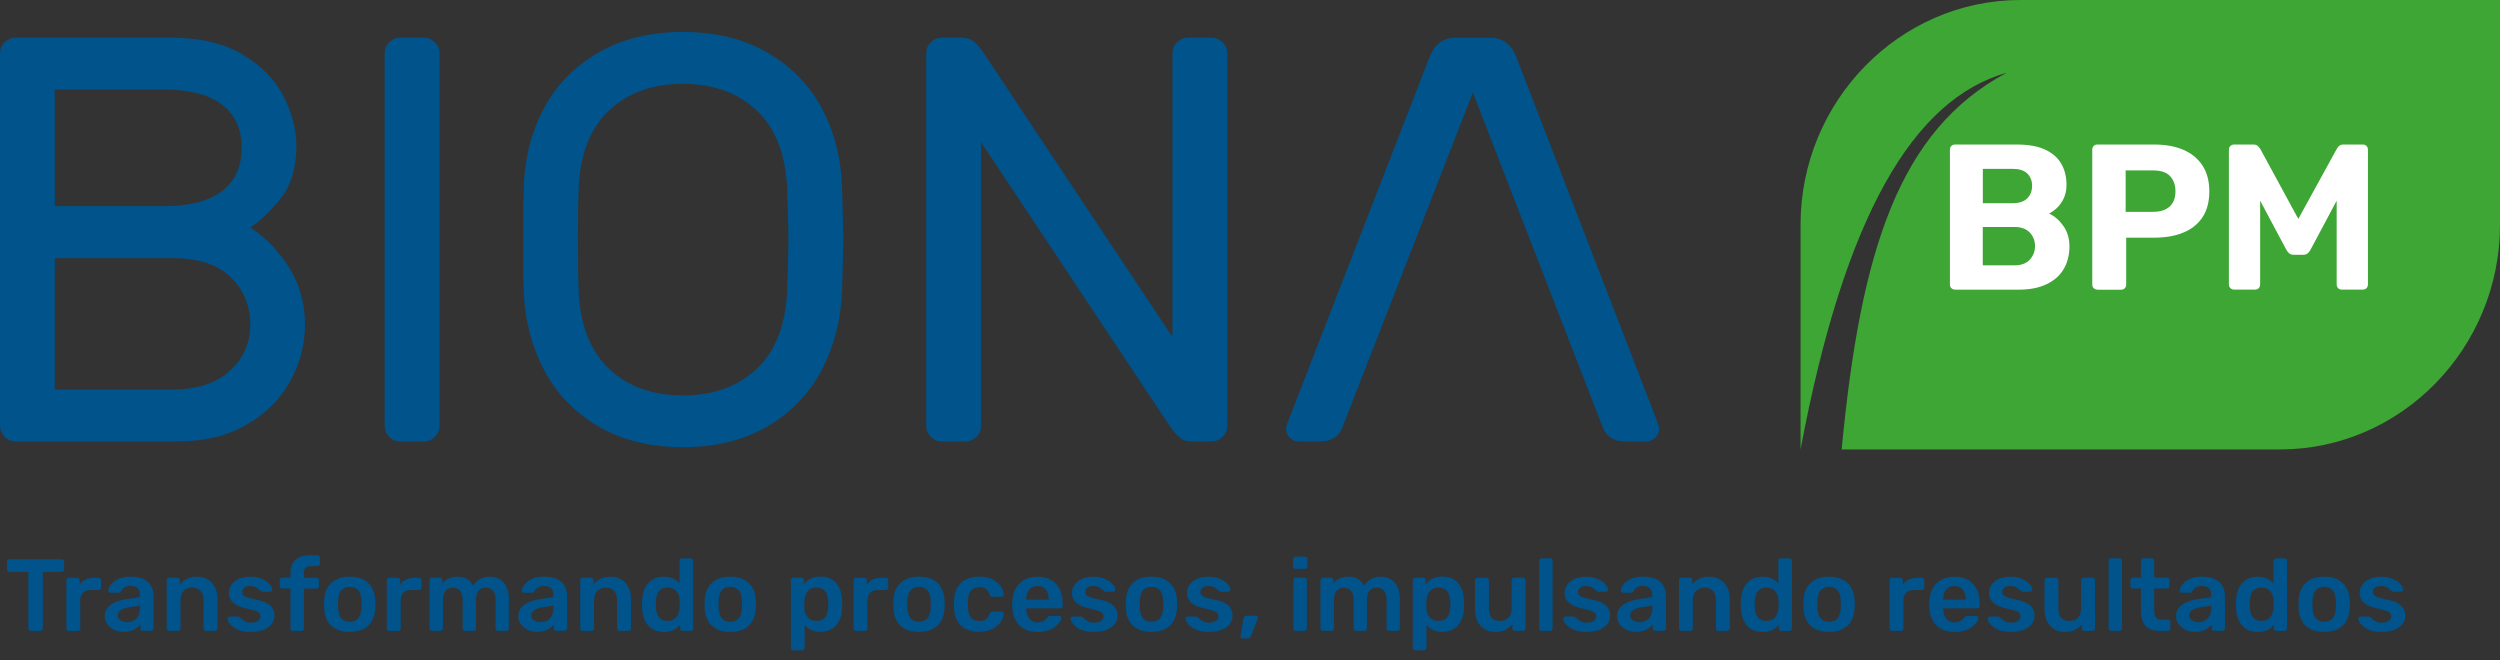
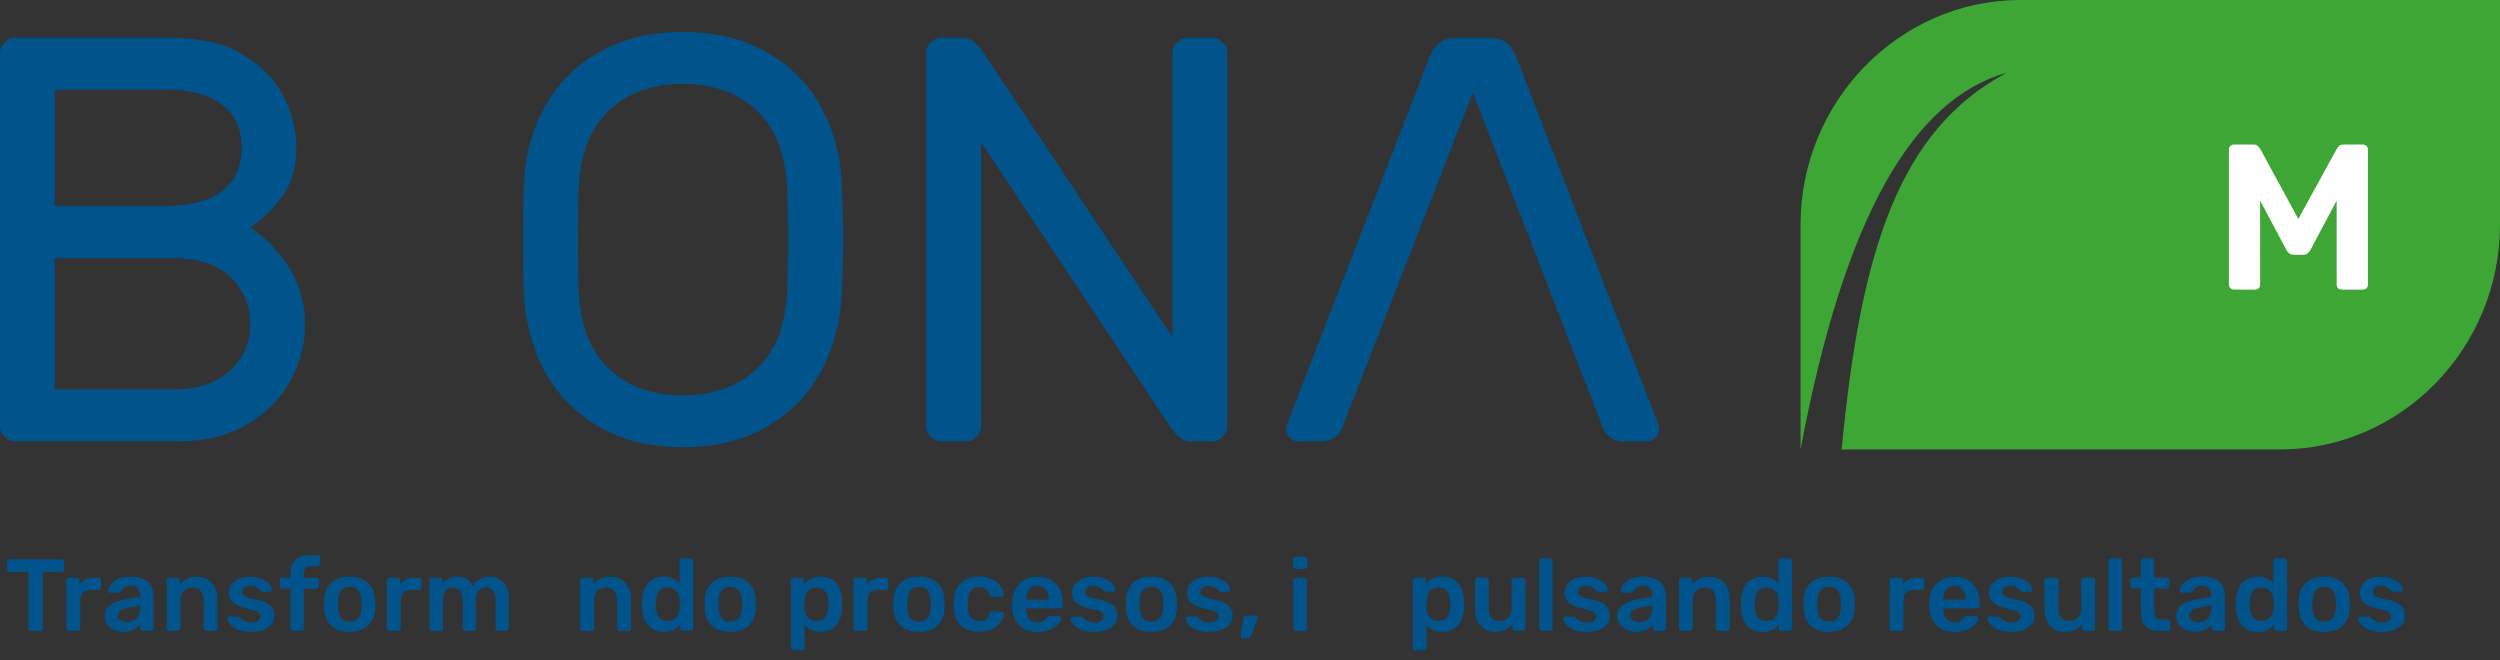
<svg xmlns="http://www.w3.org/2000/svg" width="250" height="66" viewBox="0 0 250 66" fill="none">
  <rect x="0" y="0" width="250" height="66" fill="#333333" stroke="none" />
  <path d="M3.08 63.089C3.012 63.089 2.95 63.062 2.91 63.014C2.862 62.967 2.835 62.912 2.835 62.844V57.189H0.94C0.872 57.189 0.811 57.161 0.763 57.12C0.715 57.073 0.695 57.011 0.695 56.943V56.187C0.695 56.112 0.715 56.051 0.763 56.003C0.811 55.955 0.872 55.928 0.94 55.928H6.16C6.235 55.928 6.296 55.955 6.344 56.003C6.391 56.051 6.419 56.112 6.419 56.187V56.943C6.419 57.011 6.391 57.073 6.344 57.12C6.296 57.168 6.235 57.189 6.16 57.189H4.279V62.844C4.279 62.912 4.252 62.974 4.211 63.014C4.17 63.055 4.102 63.089 4.027 63.089H3.08Z" fill="#00538B" />
  <path d="M6.882 63.089C6.814 63.089 6.753 63.062 6.705 63.014C6.657 62.967 6.637 62.912 6.637 62.844V58.027C6.637 57.952 6.664 57.89 6.705 57.843C6.753 57.795 6.814 57.775 6.882 57.775H7.713C7.781 57.775 7.843 57.802 7.89 57.843C7.945 57.89 7.965 57.952 7.965 58.027V58.449C8.122 58.231 8.327 58.061 8.572 57.945C8.824 57.829 9.11 57.775 9.437 57.775H9.86C9.935 57.775 9.996 57.802 10.037 57.843C10.085 57.89 10.105 57.952 10.105 58.02V58.756C10.105 58.824 10.085 58.878 10.037 58.926C9.989 58.974 9.935 59.001 9.86 59.001H9.062C8.735 59.001 8.483 59.09 8.299 59.274C8.122 59.458 8.027 59.71 8.027 60.037V62.851C8.027 62.919 7.999 62.98 7.952 63.021C7.904 63.069 7.843 63.096 7.768 63.096H6.875L6.882 63.089Z" fill="#00538B" />
  <path d="M12.367 63.192C12.013 63.192 11.693 63.123 11.406 62.98C11.12 62.837 10.895 62.653 10.725 62.415C10.555 62.176 10.473 61.917 10.473 61.624C10.473 61.148 10.671 60.766 11.059 60.486C11.447 60.2 11.958 60.016 12.585 59.921L13.989 59.717V59.498C13.989 59.212 13.914 58.987 13.771 58.831C13.628 58.674 13.382 58.592 13.035 58.592C12.79 58.592 12.592 58.64 12.435 58.742C12.285 58.844 12.169 58.974 12.095 59.137C12.04 59.226 11.965 59.274 11.863 59.274H11.052C10.977 59.274 10.923 59.253 10.882 59.212C10.848 59.171 10.827 59.117 10.827 59.049C10.827 58.94 10.882 58.803 10.963 58.647C11.045 58.49 11.181 58.34 11.352 58.19C11.522 58.04 11.754 57.918 12.033 57.816C12.313 57.713 12.653 57.666 13.049 57.666C13.478 57.666 13.839 57.72 14.139 57.822C14.438 57.925 14.67 58.068 14.847 58.245C15.024 58.422 15.154 58.633 15.236 58.872C15.318 59.11 15.358 59.362 15.358 59.628V62.837C15.358 62.905 15.331 62.967 15.29 63.008C15.249 63.048 15.181 63.083 15.113 63.083H14.282C14.207 63.083 14.146 63.055 14.105 63.008C14.057 62.96 14.037 62.905 14.037 62.837V62.435C13.948 62.558 13.825 62.681 13.675 62.796C13.525 62.912 13.341 63.008 13.13 63.076C12.912 63.151 12.66 63.185 12.367 63.185V63.192ZM12.715 62.217C12.953 62.217 13.171 62.163 13.362 62.06C13.56 61.958 13.71 61.802 13.825 61.584C13.941 61.372 13.996 61.1 13.996 60.773V60.555L12.974 60.718C12.572 60.779 12.272 60.882 12.074 61.018C11.877 61.154 11.774 61.325 11.774 61.522C11.774 61.672 11.822 61.802 11.911 61.904C12.006 62.013 12.122 62.088 12.265 62.142C12.408 62.197 12.558 62.217 12.715 62.217Z" fill="#00538B" />
  <path d="M16.912 63.089C16.844 63.089 16.782 63.062 16.735 63.014C16.687 62.967 16.667 62.912 16.667 62.844V58.013C16.667 57.945 16.694 57.884 16.735 57.836C16.782 57.788 16.844 57.768 16.912 57.768H17.75C17.818 57.768 17.873 57.795 17.92 57.836C17.968 57.884 17.995 57.945 17.995 58.013V58.435C18.172 58.218 18.397 58.033 18.677 57.89C18.956 57.747 19.297 57.672 19.706 57.672C20.114 57.672 20.482 57.768 20.789 57.952C21.096 58.143 21.334 58.401 21.498 58.742C21.668 59.083 21.75 59.492 21.75 59.969V62.844C21.75 62.912 21.723 62.974 21.675 63.014C21.627 63.062 21.566 63.089 21.505 63.089H20.605C20.537 63.089 20.482 63.062 20.435 63.014C20.387 62.967 20.36 62.912 20.36 62.844V60.03C20.36 59.635 20.264 59.321 20.067 59.096C19.869 58.872 19.59 58.756 19.222 58.756C18.854 58.756 18.581 58.872 18.37 59.096C18.159 59.321 18.05 59.635 18.05 60.03V62.844C18.05 62.912 18.023 62.974 17.975 63.014C17.927 63.062 17.866 63.089 17.805 63.089H16.905H16.912Z" fill="#00538B" />
  <path d="M25.061 63.192C24.652 63.192 24.305 63.144 24.012 63.048C23.719 62.953 23.487 62.837 23.303 62.687C23.119 62.544 22.983 62.401 22.895 62.258C22.806 62.115 22.758 61.992 22.751 61.897C22.751 61.822 22.765 61.761 22.82 61.72C22.874 61.679 22.929 61.652 22.99 61.652H23.801C23.801 61.652 23.855 61.652 23.876 61.665C23.896 61.679 23.923 61.693 23.957 61.727C24.046 61.802 24.142 61.883 24.237 61.965C24.332 62.047 24.455 62.115 24.591 62.176C24.727 62.238 24.898 62.265 25.102 62.265C25.368 62.265 25.593 62.21 25.77 62.108C25.947 62.006 26.043 61.849 26.043 61.652C26.043 61.509 26.002 61.393 25.927 61.304C25.845 61.216 25.702 61.134 25.491 61.066C25.279 60.998 24.98 60.916 24.591 60.834C24.21 60.745 23.889 60.636 23.637 60.493C23.385 60.35 23.194 60.187 23.072 59.982C22.949 59.778 22.888 59.539 22.888 59.267C22.888 58.994 22.97 58.749 23.126 58.504C23.283 58.258 23.528 58.061 23.842 57.904C24.162 57.747 24.55 57.672 25.02 57.672C25.388 57.672 25.709 57.72 25.981 57.809C26.254 57.904 26.479 58.013 26.663 58.149C26.847 58.286 26.983 58.422 27.078 58.565C27.174 58.708 27.221 58.824 27.235 58.926C27.235 59.001 27.221 59.062 27.174 59.103C27.126 59.151 27.071 59.171 27.01 59.171H26.254C26.254 59.171 26.192 59.171 26.165 59.151C26.138 59.137 26.111 59.124 26.083 59.096C26.008 59.028 25.927 58.953 25.838 58.878C25.75 58.803 25.64 58.735 25.518 58.681C25.388 58.626 25.225 58.599 25.02 58.599C24.762 58.599 24.564 58.654 24.428 58.769C24.291 58.885 24.223 59.022 24.223 59.192C24.223 59.308 24.257 59.41 24.319 59.492C24.38 59.58 24.516 59.655 24.714 59.73C24.911 59.805 25.211 59.88 25.613 59.962C26.07 60.044 26.431 60.166 26.703 60.323C26.976 60.48 27.167 60.67 27.276 60.875C27.392 61.079 27.446 61.311 27.446 61.563C27.446 61.87 27.358 62.149 27.174 62.394C26.99 62.64 26.724 62.831 26.376 62.974C26.029 63.117 25.593 63.185 25.075 63.185L25.061 63.192Z" fill="#00538B" />
  <path d="M29.293 63.089C29.225 63.089 29.163 63.062 29.116 63.014C29.068 62.967 29.047 62.912 29.047 62.844V58.851H28.216C28.148 58.851 28.093 58.831 28.046 58.783C27.998 58.735 27.971 58.674 27.971 58.599V58.013C27.971 57.945 27.998 57.884 28.046 57.836C28.093 57.788 28.155 57.768 28.216 57.768H29.047V57.345C29.047 56.937 29.122 56.596 29.272 56.33C29.422 56.064 29.647 55.86 29.94 55.724C30.233 55.587 30.608 55.519 31.058 55.519H31.753C31.828 55.519 31.889 55.547 31.93 55.594C31.977 55.642 31.998 55.703 31.998 55.764V56.35C31.998 56.425 31.977 56.487 31.93 56.535C31.882 56.582 31.828 56.609 31.753 56.609H31.098C30.826 56.609 30.635 56.678 30.533 56.814C30.431 56.95 30.383 57.148 30.383 57.407V57.775H31.65C31.725 57.775 31.787 57.802 31.828 57.843C31.875 57.89 31.896 57.952 31.896 58.02V58.606C31.896 58.681 31.875 58.742 31.828 58.79C31.787 58.838 31.725 58.858 31.65 58.858H30.383V62.851C30.383 62.919 30.356 62.98 30.308 63.021C30.26 63.069 30.199 63.096 30.138 63.096H29.299L29.293 63.089Z" fill="#00538B" />
  <path d="M34.975 63.192C34.43 63.192 33.974 63.096 33.599 62.905C33.224 62.715 32.945 62.442 32.747 62.095C32.55 61.747 32.441 61.338 32.413 60.875C32.413 60.752 32.407 60.602 32.407 60.425C32.407 60.248 32.407 60.098 32.413 59.975C32.441 59.505 32.557 59.096 32.754 58.756C32.959 58.415 33.245 58.143 33.613 57.952C33.981 57.761 34.437 57.666 34.969 57.666C35.5 57.666 35.95 57.761 36.325 57.952C36.693 58.143 36.986 58.408 37.183 58.756C37.381 59.103 37.497 59.505 37.524 59.975C37.524 60.098 37.538 60.248 37.538 60.425C37.538 60.602 37.538 60.752 37.524 60.875C37.497 61.338 37.388 61.747 37.19 62.095C36.992 62.442 36.713 62.715 36.338 62.905C35.964 63.096 35.507 63.192 34.962 63.192H34.975ZM34.975 62.176C35.337 62.176 35.616 62.06 35.814 61.836C36.011 61.611 36.12 61.27 36.141 60.827C36.141 60.725 36.147 60.589 36.147 60.425C36.147 60.262 36.148 60.125 36.141 60.03C36.12 59.587 36.011 59.253 35.814 59.022C35.616 58.797 35.337 58.681 34.975 58.681C34.614 58.681 34.335 58.797 34.137 59.022C33.94 59.253 33.831 59.587 33.81 60.03C33.81 60.132 33.803 60.262 33.803 60.425C33.803 60.589 33.803 60.725 33.81 60.827C33.831 61.27 33.94 61.604 34.137 61.836C34.335 62.067 34.614 62.176 34.975 62.176Z" fill="#00538B" />
  <path d="M38.928 63.089C38.859 63.089 38.798 63.062 38.75 63.014C38.703 62.967 38.682 62.912 38.682 62.844V58.027C38.682 57.952 38.709 57.89 38.75 57.843C38.798 57.795 38.859 57.775 38.928 57.775H39.759C39.827 57.775 39.888 57.802 39.936 57.843C39.99 57.89 40.011 57.952 40.011 58.027V58.449C40.168 58.231 40.372 58.061 40.617 57.945C40.869 57.829 41.156 57.775 41.483 57.775H41.905C41.98 57.775 42.041 57.802 42.082 57.843C42.13 57.89 42.15 57.952 42.15 58.02V58.756C42.15 58.824 42.13 58.878 42.082 58.926C42.035 58.974 41.98 59.001 41.905 59.001H41.108C40.781 59.001 40.529 59.09 40.345 59.274C40.168 59.458 40.072 59.71 40.072 60.037V62.851C40.072 62.919 40.045 62.98 39.997 63.021C39.95 63.069 39.888 63.096 39.813 63.096H38.921L38.928 63.089Z" fill="#00538B" />
  <path d="M43.193 63.089C43.125 63.089 43.063 63.062 43.016 63.014C42.968 62.967 42.948 62.912 42.948 62.844V58.013C42.948 57.945 42.975 57.884 43.016 57.836C43.063 57.788 43.125 57.768 43.193 57.768H43.99C44.058 57.768 44.12 57.795 44.167 57.836C44.215 57.884 44.236 57.945 44.236 58.013V58.361C44.379 58.17 44.569 58.006 44.815 57.877C45.06 57.747 45.346 57.672 45.68 57.666C46.457 57.652 47.002 57.959 47.309 58.579C47.465 58.306 47.69 58.088 47.99 57.918C48.29 57.747 48.617 57.666 48.978 57.666C49.339 57.666 49.653 57.747 49.946 57.911C50.239 58.074 50.463 58.32 50.634 58.654C50.804 58.987 50.886 59.403 50.886 59.907V62.844C50.886 62.912 50.858 62.974 50.811 63.014C50.763 63.062 50.702 63.089 50.641 63.089H49.802C49.734 63.089 49.673 63.062 49.632 63.014C49.584 62.967 49.557 62.912 49.557 62.844V59.989C49.557 59.682 49.509 59.437 49.421 59.26C49.332 59.076 49.216 58.953 49.06 58.878C48.91 58.803 48.746 58.763 48.556 58.763C48.406 58.763 48.256 58.797 48.106 58.878C47.956 58.953 47.833 59.083 47.738 59.26C47.642 59.437 47.595 59.682 47.595 59.989V62.844C47.595 62.912 47.568 62.974 47.527 63.014C47.486 63.055 47.417 63.089 47.349 63.089H46.511C46.443 63.089 46.382 63.062 46.334 63.014C46.286 62.967 46.266 62.912 46.266 62.844V59.989C46.266 59.682 46.218 59.437 46.123 59.26C46.028 59.076 45.905 58.953 45.755 58.878C45.605 58.803 45.441 58.763 45.271 58.763C45.114 58.763 44.958 58.803 44.808 58.878C44.658 58.96 44.535 59.083 44.44 59.26C44.344 59.437 44.297 59.682 44.297 59.989V62.844C44.297 62.912 44.27 62.974 44.229 63.014C44.188 63.055 44.12 63.089 44.051 63.089H43.193Z" fill="#00538B" />
-   <path d="M53.72 63.192C53.366 63.192 53.046 63.123 52.76 62.98C52.473 62.837 52.249 62.653 52.078 62.415C51.908 62.176 51.826 61.917 51.826 61.624C51.826 61.148 52.024 60.766 52.412 60.486C52.8 60.2 53.312 60.016 53.938 59.921L55.342 59.717V59.498C55.342 59.212 55.267 58.987 55.124 58.831C54.981 58.674 54.736 58.592 54.388 58.592C54.143 58.592 53.945 58.64 53.788 58.742C53.639 58.844 53.523 58.974 53.448 59.137C53.393 59.226 53.318 59.274 53.216 59.274H52.405C52.33 59.274 52.276 59.253 52.235 59.212C52.201 59.171 52.18 59.117 52.18 59.049C52.18 58.94 52.235 58.803 52.317 58.647C52.398 58.49 52.535 58.34 52.705 58.19C52.875 58.04 53.107 57.918 53.386 57.816C53.666 57.713 54.007 57.666 54.402 57.666C54.831 57.666 55.192 57.72 55.492 57.822C55.792 57.925 56.023 58.068 56.201 58.245C56.378 58.422 56.507 58.633 56.589 58.872C56.671 59.11 56.712 59.362 56.712 59.628V62.837C56.712 62.905 56.684 62.967 56.644 63.008C56.603 63.048 56.535 63.083 56.466 63.083H55.635C55.56 63.083 55.499 63.055 55.458 63.008C55.41 62.96 55.39 62.905 55.39 62.837V62.435C55.301 62.558 55.178 62.681 55.029 62.796C54.879 62.912 54.695 63.008 54.483 63.076C54.266 63.151 54.013 63.185 53.72 63.185V63.192ZM54.068 62.217C54.306 62.217 54.524 62.163 54.715 62.06C54.913 61.958 55.063 61.802 55.178 61.584C55.294 61.372 55.349 61.1 55.349 60.773V60.555L54.327 60.718C53.925 60.779 53.625 60.882 53.427 61.018C53.23 61.154 53.128 61.325 53.128 61.522C53.128 61.672 53.175 61.802 53.264 61.904C53.359 62.013 53.475 62.088 53.618 62.142C53.761 62.197 53.911 62.217 54.068 62.217Z" fill="#00538B" />
  <path d="M58.265 63.089C58.197 63.089 58.136 63.062 58.088 63.014C58.04 62.967 58.02 62.912 58.02 62.844V58.013C58.02 57.945 58.047 57.884 58.088 57.836C58.136 57.788 58.197 57.768 58.265 57.768H59.103C59.171 57.768 59.226 57.795 59.274 57.836C59.321 57.884 59.349 57.945 59.349 58.013V58.435C59.526 58.218 59.751 58.033 60.03 57.89C60.309 57.747 60.65 57.672 61.059 57.672C61.468 57.672 61.836 57.768 62.142 57.952C62.449 58.143 62.687 58.401 62.851 58.742C63.021 59.083 63.103 59.492 63.103 59.969V62.844C63.103 62.912 63.076 62.974 63.028 63.014C62.98 63.062 62.919 63.089 62.858 63.089H61.958C61.89 63.089 61.836 63.062 61.788 63.014C61.74 62.967 61.713 62.912 61.713 62.844V60.03C61.713 59.635 61.618 59.321 61.42 59.096C61.222 58.872 60.943 58.756 60.575 58.756C60.207 58.756 59.935 58.872 59.723 59.096C59.512 59.321 59.403 59.635 59.403 60.03V62.844C59.403 62.912 59.376 62.974 59.328 63.014C59.281 63.062 59.219 63.089 59.158 63.089H58.258H58.265Z" fill="#00538B" />
  <path d="M66.38 63.192C66.026 63.192 65.713 63.13 65.447 63.014C65.174 62.892 64.956 62.728 64.779 62.51C64.602 62.292 64.466 62.033 64.37 61.74C64.275 61.441 64.221 61.12 64.207 60.766C64.207 60.643 64.2 60.534 64.2 60.432C64.2 60.33 64.2 60.221 64.207 60.098C64.221 59.757 64.275 59.437 64.364 59.144C64.452 58.851 64.588 58.592 64.772 58.374C64.95 58.149 65.174 57.979 65.447 57.856C65.719 57.734 66.026 57.672 66.38 57.672C66.735 57.672 67.062 57.734 67.314 57.863C67.573 57.993 67.784 58.149 67.954 58.347V56.078C67.954 56.01 67.975 55.955 68.023 55.908C68.07 55.86 68.125 55.833 68.2 55.833H69.072C69.14 55.833 69.201 55.86 69.249 55.908C69.297 55.955 69.317 56.017 69.317 56.078V62.851C69.317 62.919 69.29 62.98 69.249 63.021C69.208 63.062 69.14 63.096 69.072 63.096H68.261C68.186 63.096 68.125 63.069 68.084 63.021C68.043 62.974 68.016 62.919 68.016 62.851V62.469C67.846 62.681 67.627 62.858 67.368 62.994C67.11 63.13 66.776 63.198 66.38 63.198V63.192ZM66.755 62.095C67.041 62.095 67.273 62.026 67.443 61.897C67.614 61.767 67.743 61.604 67.825 61.4C67.907 61.195 67.954 60.991 67.961 60.779C67.961 60.657 67.975 60.527 67.975 60.384C67.975 60.241 67.975 60.112 67.961 59.989C67.961 59.785 67.907 59.587 67.818 59.403C67.73 59.219 67.6 59.062 67.43 58.94C67.26 58.817 67.035 58.756 66.762 58.756C66.49 58.756 66.251 58.817 66.081 58.947C65.91 59.076 65.794 59.24 65.719 59.444C65.645 59.648 65.597 59.873 65.583 60.119C65.583 60.323 65.583 60.527 65.583 60.732C65.597 60.977 65.638 61.202 65.719 61.406C65.794 61.611 65.917 61.774 66.081 61.904C66.251 62.033 66.476 62.095 66.762 62.095H66.755Z" fill="#00538B" />
  <path d="M73.031 63.192C72.486 63.192 72.029 63.096 71.654 62.905C71.28 62.715 71 62.442 70.803 62.095C70.605 61.747 70.496 61.338 70.469 60.875C70.469 60.752 70.462 60.602 70.462 60.425C70.462 60.248 70.462 60.098 70.469 59.975C70.496 59.505 70.612 59.096 70.809 58.756C71.014 58.415 71.3 58.143 71.668 57.952C72.036 57.761 72.493 57.666 73.024 57.666C73.555 57.666 74.005 57.761 74.38 57.952C74.748 58.143 75.041 58.408 75.239 58.756C75.436 59.103 75.552 59.505 75.579 59.975C75.579 60.098 75.593 60.248 75.593 60.425C75.593 60.602 75.593 60.752 75.579 60.875C75.552 61.338 75.443 61.747 75.245 62.095C75.048 62.442 74.768 62.715 74.394 62.905C74.019 63.096 73.562 63.192 73.017 63.192H73.031ZM73.031 62.176C73.392 62.176 73.671 62.06 73.869 61.836C74.067 61.611 74.175 61.27 74.196 60.827C74.196 60.725 74.203 60.589 74.203 60.425C74.203 60.262 74.203 60.125 74.196 60.03C74.175 59.587 74.067 59.253 73.869 59.022C73.671 58.797 73.392 58.681 73.031 58.681C72.67 58.681 72.39 58.797 72.193 59.022C71.995 59.253 71.886 59.587 71.866 60.03C71.866 60.132 71.859 60.262 71.859 60.425C71.859 60.589 71.859 60.725 71.866 60.827C71.886 61.27 71.995 61.604 72.193 61.836C72.39 62.067 72.67 62.176 73.031 62.176Z" fill="#00538B" />
  <path d="M79.334 65.031C79.266 65.031 79.204 65.004 79.163 64.963C79.122 64.922 79.088 64.854 79.088 64.786V58.013C79.088 57.945 79.116 57.884 79.163 57.836C79.211 57.788 79.272 57.768 79.334 57.768H80.144C80.219 57.768 80.281 57.795 80.322 57.836C80.369 57.884 80.39 57.945 80.39 58.013V58.422C80.553 58.204 80.771 58.02 81.037 57.877C81.303 57.734 81.637 57.659 82.032 57.659C82.393 57.659 82.707 57.713 82.972 57.829C83.238 57.945 83.456 58.108 83.64 58.327C83.817 58.545 83.953 58.797 84.049 59.09C84.144 59.383 84.199 59.71 84.212 60.064C84.212 60.18 84.219 60.303 84.219 60.425C84.219 60.548 84.219 60.67 84.212 60.793C84.212 61.134 84.158 61.447 84.056 61.74C83.96 62.033 83.824 62.285 83.64 62.497C83.456 62.715 83.238 62.878 82.972 63.001C82.707 63.123 82.393 63.185 82.032 63.185C81.671 63.185 81.35 63.117 81.092 62.987C80.833 62.851 80.621 62.681 80.458 62.462V64.786C80.458 64.854 80.437 64.915 80.39 64.963C80.342 65.011 80.287 65.031 80.213 65.031H79.334ZM81.644 62.095C81.936 62.095 82.168 62.033 82.332 61.904C82.495 61.781 82.618 61.611 82.693 61.406C82.768 61.202 82.816 60.977 82.829 60.732C82.829 60.527 82.829 60.323 82.829 60.119C82.816 59.873 82.775 59.648 82.693 59.444C82.618 59.24 82.495 59.076 82.332 58.947C82.168 58.824 81.936 58.756 81.644 58.756C81.35 58.756 81.139 58.824 80.962 58.953C80.785 59.083 80.662 59.246 80.581 59.451C80.499 59.648 80.458 59.86 80.444 60.071C80.444 60.194 80.437 60.323 80.437 60.459C80.437 60.596 80.437 60.732 80.444 60.861C80.444 61.066 80.499 61.263 80.587 61.447C80.676 61.638 80.805 61.788 80.976 61.911C81.146 62.033 81.371 62.095 81.644 62.095Z" fill="#00538B" />
-   <path d="M85.602 63.089C85.534 63.089 85.473 63.062 85.425 63.014C85.377 62.967 85.357 62.912 85.357 62.844V58.027C85.357 57.952 85.384 57.89 85.425 57.843C85.473 57.795 85.534 57.775 85.602 57.775H86.434C86.502 57.775 86.563 57.802 86.611 57.843C86.665 57.89 86.686 57.952 86.686 58.027V58.449C86.843 58.231 87.047 58.061 87.292 57.945C87.544 57.829 87.831 57.775 88.157 57.775H88.58C88.655 57.775 88.716 57.802 88.757 57.843C88.805 57.89 88.825 57.952 88.825 58.02V58.756C88.825 58.824 88.805 58.878 88.757 58.926C88.709 58.974 88.655 59.001 88.58 59.001H87.783C87.456 59.001 87.204 59.09 87.02 59.274C86.843 59.458 86.747 59.71 86.747 60.037V62.851C86.747 62.919 86.72 62.98 86.672 63.021C86.624 63.069 86.563 63.096 86.488 63.096H85.596L85.602 63.089Z" fill="#00538B" />
+   <path d="M85.602 63.089C85.534 63.089 85.473 63.062 85.425 63.014C85.377 62.967 85.357 62.912 85.357 62.844V58.027C85.357 57.952 85.384 57.89 85.425 57.843C85.473 57.795 85.534 57.775 85.602 57.775H86.434C86.502 57.775 86.563 57.802 86.611 57.843C86.665 57.89 86.686 57.952 86.686 58.027V58.449C86.843 58.231 87.047 58.061 87.292 57.945C87.544 57.829 87.831 57.775 88.157 57.775H88.58C88.655 57.775 88.716 57.802 88.757 57.843C88.805 57.89 88.825 57.952 88.825 58.02C88.825 58.824 88.805 58.878 88.757 58.926C88.709 58.974 88.655 59.001 88.58 59.001H87.783C87.456 59.001 87.204 59.09 87.02 59.274C86.843 59.458 86.747 59.71 86.747 60.037V62.851C86.747 62.919 86.72 62.98 86.672 63.021C86.624 63.069 86.563 63.096 86.488 63.096H85.596L85.602 63.089Z" fill="#00538B" />
  <path d="M91.905 63.192C91.36 63.192 90.903 63.096 90.529 62.905C90.154 62.715 89.875 62.442 89.677 62.095C89.479 61.747 89.37 61.338 89.343 60.875C89.343 60.752 89.336 60.602 89.336 60.425C89.336 60.248 89.336 60.098 89.343 59.975C89.37 59.505 89.486 59.096 89.684 58.756C89.888 58.415 90.174 58.143 90.542 57.952C90.91 57.761 91.367 57.666 91.898 57.666C92.43 57.666 92.879 57.761 93.254 57.952C93.622 58.143 93.915 58.408 94.113 58.756C94.31 59.103 94.426 59.505 94.454 59.975C94.454 60.098 94.467 60.248 94.467 60.425C94.467 60.602 94.467 60.752 94.454 60.875C94.426 61.338 94.317 61.747 94.12 62.095C93.922 62.442 93.643 62.715 93.268 62.905C92.893 63.096 92.437 63.192 91.891 63.192H91.905ZM91.905 62.176C92.266 62.176 92.546 62.06 92.743 61.836C92.941 61.611 93.05 61.27 93.07 60.827C93.07 60.725 93.077 60.589 93.077 60.425C93.077 60.262 93.077 60.125 93.07 60.03C93.05 59.587 92.941 59.253 92.743 59.022C92.546 58.797 92.266 58.681 91.905 58.681C91.544 58.681 91.265 58.797 91.067 59.022C90.869 59.253 90.76 59.587 90.74 60.03C90.74 60.132 90.733 60.262 90.733 60.425C90.733 60.589 90.733 60.725 90.74 60.827C90.76 61.27 90.869 61.604 91.067 61.836C91.265 62.067 91.544 62.176 91.905 62.176Z" fill="#00538B" />
  <path d="M97.908 63.192C97.418 63.192 96.988 63.096 96.614 62.912C96.246 62.728 95.953 62.462 95.741 62.108C95.537 61.754 95.421 61.331 95.401 60.834C95.401 60.732 95.394 60.596 95.394 60.432C95.394 60.269 95.394 60.125 95.401 60.016C95.421 59.519 95.537 59.096 95.741 58.742C95.953 58.388 96.239 58.122 96.614 57.938C96.988 57.754 97.418 57.659 97.908 57.659C98.344 57.659 98.719 57.72 99.026 57.836C99.332 57.952 99.584 58.108 99.782 58.299C99.98 58.49 100.129 58.681 100.225 58.885C100.32 59.09 100.375 59.267 100.382 59.43C100.382 59.505 100.368 59.567 100.313 59.608C100.259 59.648 100.204 59.676 100.136 59.676H99.237C99.169 59.676 99.114 59.655 99.08 59.621C99.039 59.587 99.005 59.539 98.971 59.464C98.869 59.192 98.733 59.001 98.569 58.885C98.399 58.769 98.188 58.715 97.929 58.715C97.588 58.715 97.315 58.824 97.118 59.035C96.913 59.253 96.811 59.587 96.797 60.05C96.784 60.309 96.784 60.548 96.797 60.766C96.811 61.236 96.92 61.577 97.118 61.788C97.315 61.999 97.588 62.108 97.929 62.108C98.194 62.108 98.412 62.054 98.576 61.938C98.739 61.822 98.876 61.631 98.971 61.359C99.005 61.291 99.039 61.243 99.08 61.209C99.114 61.175 99.169 61.154 99.237 61.154H100.136C100.204 61.154 100.266 61.175 100.313 61.222C100.368 61.263 100.388 61.325 100.382 61.4C100.382 61.522 100.341 61.658 100.286 61.815C100.232 61.972 100.136 62.129 100.007 62.285C99.877 62.442 99.721 62.592 99.53 62.728C99.339 62.864 99.107 62.967 98.842 63.048C98.576 63.13 98.263 63.171 97.908 63.171V63.192Z" fill="#00538B" />
  <path d="M103.741 63.192C102.984 63.192 102.385 62.974 101.942 62.538C101.499 62.101 101.261 61.481 101.226 60.677C101.22 60.609 101.213 60.521 101.213 60.418C101.213 60.316 101.213 60.228 101.226 60.166C101.254 59.648 101.37 59.206 101.581 58.831C101.792 58.456 102.078 58.17 102.446 57.972C102.814 57.775 103.25 57.672 103.748 57.672C104.3 57.672 104.763 57.788 105.138 58.013C105.512 58.238 105.799 58.558 105.989 58.967C106.18 59.376 106.276 59.839 106.276 60.371V60.589C106.276 60.657 106.248 60.718 106.201 60.759C106.153 60.807 106.092 60.834 106.017 60.834H102.623V60.916C102.623 61.154 102.678 61.372 102.76 61.577C102.841 61.774 102.971 61.938 103.141 62.06C103.312 62.183 103.509 62.245 103.741 62.245C103.932 62.245 104.088 62.217 104.225 62.156C104.361 62.095 104.463 62.033 104.545 61.958C104.627 61.883 104.688 61.822 104.715 61.774C104.776 61.693 104.824 61.645 104.865 61.624C104.899 61.604 104.96 61.597 105.035 61.597H105.914C105.983 61.597 106.037 61.618 106.085 61.658C106.132 61.699 106.146 61.754 106.139 61.815C106.132 61.924 106.078 62.06 105.969 62.217C105.86 62.374 105.71 62.531 105.512 62.681C105.315 62.831 105.069 62.953 104.77 63.055C104.47 63.151 104.136 63.205 103.754 63.205L103.741 63.192ZM102.617 59.969H104.879V59.941C104.879 59.676 104.831 59.444 104.742 59.24C104.654 59.042 104.524 58.878 104.354 58.769C104.184 58.654 103.979 58.599 103.741 58.599C103.502 58.599 103.298 58.654 103.128 58.769C102.957 58.885 102.828 59.042 102.746 59.24C102.664 59.437 102.617 59.676 102.617 59.941V59.969Z" fill="#00538B" />
  <path d="M109.369 63.192C108.96 63.192 108.613 63.144 108.32 63.048C108.027 62.953 107.795 62.837 107.611 62.687C107.427 62.544 107.291 62.401 107.202 62.258C107.114 62.115 107.066 61.992 107.059 61.897C107.059 61.822 107.073 61.761 107.127 61.72C107.182 61.679 107.236 61.652 107.298 61.652H108.108C108.108 61.652 108.163 61.652 108.183 61.665C108.204 61.679 108.231 61.693 108.265 61.727C108.354 61.802 108.449 61.883 108.545 61.965C108.64 62.047 108.763 62.115 108.899 62.176C109.035 62.238 109.206 62.265 109.41 62.265C109.676 62.265 109.901 62.21 110.078 62.108C110.255 62.006 110.35 61.849 110.35 61.652C110.35 61.509 110.309 61.393 110.234 61.304C110.153 61.216 110.01 61.134 109.798 61.066C109.587 60.998 109.287 60.916 108.899 60.834C108.517 60.745 108.197 60.636 107.945 60.493C107.693 60.35 107.502 60.187 107.379 59.982C107.257 59.778 107.195 59.539 107.195 59.267C107.195 58.994 107.277 58.749 107.434 58.504C107.591 58.258 107.836 58.061 108.149 57.904C108.47 57.747 108.858 57.672 109.328 57.672C109.696 57.672 110.016 57.72 110.289 57.809C110.561 57.904 110.786 58.013 110.97 58.149C111.154 58.286 111.291 58.422 111.386 58.565C111.481 58.708 111.529 58.824 111.543 58.926C111.543 59.001 111.529 59.062 111.481 59.103C111.434 59.151 111.379 59.171 111.318 59.171H110.561C110.561 59.171 110.5 59.171 110.473 59.151C110.446 59.137 110.418 59.124 110.391 59.096C110.316 59.028 110.234 58.953 110.146 58.878C110.057 58.803 109.948 58.735 109.826 58.681C109.696 58.626 109.533 58.599 109.328 58.599C109.069 58.599 108.872 58.654 108.735 58.769C108.599 58.885 108.531 59.022 108.531 59.192C108.531 59.308 108.565 59.41 108.626 59.492C108.688 59.58 108.824 59.655 109.022 59.73C109.219 59.805 109.519 59.88 109.921 59.962C110.377 60.044 110.739 60.166 111.011 60.323C111.284 60.48 111.475 60.67 111.584 60.875C111.699 61.079 111.754 61.311 111.754 61.563C111.754 61.87 111.665 62.149 111.481 62.394C111.297 62.64 111.032 62.831 110.684 62.974C110.337 63.117 109.901 63.185 109.383 63.185L109.369 63.192Z" fill="#00538B" />
  <path d="M115.147 63.192C114.602 63.192 114.146 63.096 113.771 62.905C113.396 62.715 113.117 62.442 112.919 62.095C112.721 61.747 112.612 61.338 112.585 60.875C112.585 60.752 112.578 60.602 112.578 60.425C112.578 60.248 112.578 60.098 112.585 59.975C112.612 59.505 112.728 59.096 112.926 58.756C113.13 58.415 113.416 58.143 113.784 57.952C114.152 57.761 114.609 57.666 115.14 57.666C115.672 57.666 116.122 57.761 116.496 57.952C116.864 58.143 117.157 58.408 117.355 58.756C117.552 59.103 117.668 59.505 117.696 59.975C117.696 60.098 117.709 60.248 117.709 60.425C117.709 60.602 117.709 60.752 117.696 60.875C117.668 61.338 117.559 61.747 117.362 62.095C117.164 62.442 116.885 62.715 116.51 62.905C116.135 63.096 115.679 63.192 115.134 63.192H115.147ZM115.147 62.176C115.508 62.176 115.788 62.06 115.985 61.836C116.183 61.611 116.292 61.27 116.312 60.827C116.312 60.725 116.319 60.589 116.319 60.425C116.319 60.262 116.319 60.125 116.312 60.03C116.292 59.587 116.183 59.253 115.985 59.022C115.788 58.797 115.508 58.681 115.147 58.681C114.786 58.681 114.507 58.797 114.309 59.022C114.111 59.253 114.002 59.587 113.982 60.03C113.982 60.132 113.975 60.262 113.975 60.425C113.975 60.589 113.975 60.725 113.982 60.827C114.002 61.27 114.111 61.604 114.309 61.836C114.507 62.067 114.786 62.176 115.147 62.176Z" fill="#00538B" />
  <path d="M120.871 63.192C120.462 63.192 120.114 63.144 119.821 63.048C119.528 62.953 119.297 62.837 119.113 62.687C118.929 62.544 118.793 62.401 118.704 62.258C118.615 62.115 118.568 61.992 118.561 61.897C118.561 61.822 118.575 61.761 118.629 61.72C118.684 61.679 118.738 61.652 118.799 61.652H119.61C119.61 61.652 119.665 61.652 119.685 61.665C119.706 61.679 119.733 61.693 119.767 61.727C119.856 61.802 119.951 61.883 120.046 61.965C120.142 62.047 120.264 62.115 120.401 62.176C120.537 62.238 120.707 62.265 120.912 62.265C121.177 62.265 121.402 62.21 121.579 62.108C121.757 62.006 121.852 61.849 121.852 61.652C121.852 61.509 121.811 61.393 121.736 61.304C121.654 61.216 121.511 61.134 121.3 61.066C121.089 60.998 120.789 60.916 120.401 60.834C120.019 60.745 119.699 60.636 119.447 60.493C119.195 60.35 119.004 60.187 118.881 59.982C118.759 59.778 118.697 59.539 118.697 59.267C118.697 58.994 118.779 58.749 118.936 58.504C119.092 58.258 119.338 58.061 119.651 57.904C119.971 57.747 120.36 57.672 120.83 57.672C121.198 57.672 121.518 57.72 121.791 57.809C122.063 57.904 122.288 58.013 122.472 58.149C122.656 58.286 122.792 58.422 122.888 58.565C122.983 58.708 123.031 58.824 123.044 58.926C123.044 59.001 123.031 59.062 122.983 59.103C122.935 59.151 122.881 59.171 122.82 59.171H122.063C122.063 59.171 122.002 59.171 121.975 59.151C121.947 59.137 121.92 59.124 121.893 59.096C121.818 59.028 121.736 58.953 121.648 58.878C121.559 58.803 121.45 58.735 121.327 58.681C121.198 58.626 121.034 58.599 120.83 58.599C120.571 58.599 120.373 58.654 120.237 58.769C120.101 58.885 120.033 59.022 120.033 59.192C120.033 59.308 120.067 59.41 120.128 59.492C120.189 59.58 120.326 59.655 120.523 59.73C120.721 59.805 121.021 59.88 121.423 59.962C121.879 60.044 122.24 60.166 122.513 60.323C122.785 60.48 122.976 60.67 123.085 60.875C123.201 61.079 123.256 61.311 123.256 61.563C123.256 61.87 123.167 62.149 122.983 62.394C122.799 62.64 122.533 62.831 122.186 62.974C121.838 63.117 121.402 63.185 120.884 63.185L120.871 63.192Z" fill="#00538B" />
  <path d="M124.237 63.853C124.176 63.853 124.128 63.832 124.094 63.791C124.06 63.75 124.046 63.703 124.053 63.635L124.332 61.897C124.346 61.808 124.38 61.733 124.428 61.665C124.482 61.604 124.557 61.57 124.659 61.57H125.6C125.654 61.57 125.695 61.59 125.729 61.624C125.763 61.658 125.784 61.706 125.784 61.761C125.784 61.808 125.777 61.849 125.756 61.89L125.102 63.587C125.075 63.655 125.034 63.716 124.986 63.764C124.939 63.812 124.864 63.839 124.768 63.839H124.244L124.237 63.853Z" fill="#00538B" />
  <path d="M129.545 56.889C129.477 56.889 129.422 56.861 129.374 56.821C129.327 56.773 129.3 56.712 129.3 56.644V55.908C129.3 55.84 129.327 55.785 129.374 55.737C129.422 55.69 129.484 55.662 129.545 55.662H130.478C130.553 55.662 130.615 55.69 130.662 55.737C130.71 55.785 130.737 55.846 130.737 55.908V56.644C130.737 56.712 130.71 56.773 130.662 56.821C130.615 56.868 130.553 56.889 130.478 56.889H129.545ZM129.586 63.089C129.518 63.089 129.456 63.062 129.409 63.014C129.361 62.967 129.34 62.912 129.34 62.844V58.013C129.34 57.945 129.368 57.884 129.409 57.836C129.456 57.788 129.518 57.768 129.586 57.768H130.437C130.512 57.768 130.574 57.795 130.615 57.836C130.662 57.884 130.683 57.945 130.683 58.013V62.844C130.683 62.912 130.662 62.974 130.615 63.014C130.567 63.062 130.512 63.089 130.437 63.089H129.586Z" fill="#00538B" />
-   <path d="M132.291 63.089C132.223 63.089 132.161 63.062 132.114 63.014C132.066 62.967 132.046 62.912 132.046 62.844V58.013C132.046 57.945 132.073 57.884 132.114 57.836C132.161 57.788 132.223 57.768 132.291 57.768H133.088C133.156 57.768 133.217 57.795 133.265 57.836C133.313 57.884 133.333 57.945 133.333 58.013V58.361C133.476 58.17 133.667 58.006 133.913 57.877C134.158 57.747 134.444 57.672 134.778 57.666C135.555 57.652 136.1 57.959 136.406 58.579C136.563 58.306 136.788 58.088 137.088 57.918C137.388 57.747 137.715 57.666 138.076 57.666C138.437 57.666 138.75 57.747 139.043 57.911C139.336 58.074 139.561 58.32 139.732 58.654C139.902 58.987 139.984 59.403 139.984 59.907V62.844C139.984 62.912 139.956 62.974 139.909 63.014C139.861 63.062 139.8 63.089 139.738 63.089H138.9C138.832 63.089 138.771 63.062 138.73 63.014C138.682 62.967 138.655 62.912 138.655 62.844V59.989C138.655 59.682 138.607 59.437 138.519 59.26C138.43 59.076 138.314 58.953 138.158 58.878C138.008 58.803 137.844 58.763 137.653 58.763C137.503 58.763 137.354 58.797 137.204 58.878C137.054 58.953 136.931 59.083 136.836 59.26C136.74 59.437 136.693 59.682 136.693 59.989V62.844C136.693 62.912 136.665 62.974 136.624 63.014C136.584 63.055 136.515 63.089 136.447 63.089H135.609C135.541 63.089 135.48 63.062 135.432 63.014C135.384 62.967 135.364 62.912 135.364 62.844V59.989C135.364 59.682 135.316 59.437 135.221 59.26C135.125 59.076 135.003 58.953 134.853 58.878C134.703 58.803 134.539 58.763 134.369 58.763C134.212 58.763 134.056 58.803 133.906 58.878C133.756 58.96 133.633 59.083 133.538 59.26C133.442 59.437 133.395 59.682 133.395 59.989V62.844C133.395 62.912 133.367 62.974 133.327 63.014C133.286 63.055 133.217 63.089 133.149 63.089H132.291Z" fill="#00538B" />
  <path d="M141.524 65.031C141.455 65.031 141.394 65.004 141.353 64.963C141.312 64.922 141.278 64.854 141.278 64.786V58.013C141.278 57.945 141.306 57.884 141.353 57.836C141.401 57.788 141.462 57.768 141.524 57.768H142.334C142.409 57.768 142.471 57.795 142.512 57.836C142.559 57.884 142.58 57.945 142.58 58.013V58.422C142.743 58.204 142.961 58.02 143.227 57.877C143.493 57.734 143.827 57.659 144.222 57.659C144.583 57.659 144.896 57.713 145.162 57.829C145.428 57.945 145.646 58.108 145.83 58.327C146.007 58.545 146.143 58.797 146.239 59.09C146.334 59.383 146.389 59.71 146.402 60.064C146.402 60.18 146.409 60.303 146.409 60.425C146.409 60.548 146.409 60.67 146.402 60.793C146.402 61.134 146.348 61.447 146.246 61.74C146.15 62.033 146.014 62.285 145.83 62.497C145.646 62.715 145.428 62.878 145.162 63.001C144.896 63.123 144.583 63.185 144.222 63.185C143.861 63.185 143.54 63.117 143.282 62.987C143.023 62.851 142.811 62.681 142.648 62.462V64.786C142.648 64.854 142.627 64.915 142.58 64.963C142.532 65.011 142.478 65.031 142.403 65.031H141.524ZM143.84 62.095C144.133 62.095 144.365 62.033 144.528 61.904C144.692 61.781 144.815 61.611 144.89 61.406C144.965 61.202 145.012 60.977 145.026 60.732C145.026 60.527 145.026 60.323 145.026 60.119C145.012 59.873 144.971 59.648 144.89 59.444C144.815 59.24 144.692 59.076 144.528 58.947C144.365 58.824 144.133 58.756 143.84 58.756C143.547 58.756 143.336 58.824 143.159 58.953C142.982 59.083 142.859 59.246 142.777 59.451C142.696 59.648 142.655 59.86 142.641 60.071C142.641 60.194 142.634 60.323 142.634 60.459C142.634 60.596 142.634 60.732 142.641 60.861C142.641 61.066 142.696 61.263 142.784 61.447C142.873 61.638 143.002 61.788 143.173 61.911C143.343 62.033 143.568 62.095 143.84 62.095Z" fill="#00538B" />
  <path d="M149.523 63.192C149.107 63.192 148.746 63.096 148.446 62.912C148.147 62.728 147.908 62.456 147.745 62.115C147.581 61.767 147.499 61.365 147.499 60.895V58.02C147.499 57.952 147.527 57.89 147.574 57.843C147.622 57.795 147.676 57.775 147.745 57.775H148.644C148.719 57.775 148.78 57.802 148.821 57.843C148.869 57.89 148.889 57.952 148.889 58.02V60.834C148.889 61.679 149.264 62.101 150.007 62.101C150.361 62.101 150.641 61.986 150.852 61.761C151.056 61.536 151.165 61.222 151.165 60.827V58.013C151.165 57.945 151.192 57.884 151.24 57.836C151.288 57.788 151.349 57.768 151.41 57.768H152.31C152.378 57.768 152.433 57.795 152.48 57.836C152.528 57.884 152.555 57.945 152.555 58.013V62.844C152.555 62.912 152.528 62.974 152.48 63.014C152.433 63.062 152.371 63.089 152.31 63.089H151.479C151.404 63.089 151.342 63.062 151.301 63.014C151.254 62.967 151.233 62.912 151.233 62.844V62.422C151.049 62.66 150.818 62.844 150.545 62.987C150.273 63.13 149.932 63.192 149.523 63.192Z" fill="#00538B" />
  <path d="M154.163 63.089C154.095 63.089 154.034 63.062 153.993 63.014C153.945 62.967 153.918 62.912 153.918 62.844V56.071C153.918 56.003 153.945 55.949 153.993 55.901C154.041 55.853 154.102 55.826 154.163 55.826H155.015C155.083 55.826 155.144 55.853 155.192 55.901C155.24 55.949 155.26 56.01 155.26 56.071V62.844C155.26 62.912 155.233 62.974 155.192 63.014C155.151 63.055 155.083 63.089 155.015 63.089H154.163Z" fill="#00538B" />
  <path d="M158.633 63.192C158.224 63.192 157.877 63.144 157.584 63.048C157.291 62.953 157.059 62.837 156.875 62.687C156.691 62.544 156.555 62.401 156.466 62.258C156.378 62.115 156.33 61.992 156.323 61.897C156.323 61.822 156.337 61.761 156.391 61.72C156.446 61.679 156.5 61.652 156.562 61.652H157.373C157.373 61.652 157.427 61.652 157.448 61.665C157.468 61.679 157.495 61.693 157.529 61.727C157.618 61.802 157.713 61.883 157.809 61.965C157.904 62.047 158.027 62.115 158.163 62.176C158.299 62.238 158.47 62.265 158.674 62.265C158.94 62.265 159.165 62.21 159.342 62.108C159.519 62.006 159.614 61.849 159.614 61.652C159.614 61.509 159.573 61.393 159.499 61.304C159.417 61.216 159.274 61.134 159.062 61.066C158.851 60.998 158.551 60.916 158.163 60.834C157.781 60.745 157.461 60.636 157.209 60.493C156.957 60.35 156.766 60.187 156.643 59.982C156.521 59.778 156.46 59.539 156.46 59.267C156.46 58.994 156.541 58.749 156.698 58.504C156.855 58.258 157.1 58.061 157.413 57.904C157.734 57.747 158.122 57.672 158.592 57.672C158.96 57.672 159.28 57.72 159.553 57.809C159.826 57.904 160.05 58.013 160.234 58.149C160.418 58.286 160.555 58.422 160.65 58.565C160.745 58.708 160.793 58.824 160.807 58.926C160.807 59.001 160.793 59.062 160.745 59.103C160.698 59.151 160.643 59.171 160.582 59.171H159.826C159.826 59.171 159.764 59.171 159.737 59.151C159.71 59.137 159.682 59.124 159.655 59.096C159.58 59.028 159.498 58.953 159.41 58.878C159.321 58.803 159.212 58.735 159.09 58.681C158.96 58.626 158.797 58.599 158.592 58.599C158.333 58.599 158.136 58.654 157.999 58.769C157.863 58.885 157.795 59.022 157.795 59.192C157.795 59.308 157.829 59.41 157.89 59.492C157.952 59.58 158.088 59.655 158.286 59.73C158.483 59.805 158.783 59.88 159.185 59.962C159.642 60.044 160.003 60.166 160.275 60.323C160.548 60.48 160.739 60.67 160.848 60.875C160.963 61.079 161.018 61.311 161.018 61.563C161.018 61.87 160.929 62.149 160.745 62.394C160.561 62.64 160.296 62.831 159.948 62.974C159.601 63.117 159.165 63.185 158.647 63.185L158.633 63.192Z" fill="#00538B" />
  <path d="M163.607 63.192C163.253 63.192 162.933 63.123 162.646 62.98C162.36 62.837 162.135 62.653 161.965 62.415C161.795 62.176 161.713 61.917 161.713 61.624C161.713 61.148 161.911 60.766 162.299 60.486C162.687 60.2 163.198 60.016 163.825 59.921L165.229 59.717V59.498C165.229 59.212 165.154 58.987 165.011 58.831C164.868 58.674 164.623 58.592 164.275 58.592C164.03 58.592 163.832 58.64 163.675 58.742C163.525 58.844 163.41 58.974 163.335 59.137C163.28 59.226 163.205 59.274 163.103 59.274H162.292C162.217 59.274 162.163 59.253 162.122 59.212C162.088 59.171 162.067 59.117 162.067 59.049C162.067 58.94 162.122 58.803 162.204 58.647C162.285 58.49 162.422 58.34 162.592 58.19C162.762 58.04 162.994 57.918 163.273 57.816C163.553 57.713 163.893 57.666 164.289 57.666C164.718 57.666 165.079 57.72 165.379 57.822C165.679 57.925 165.91 58.068 166.087 58.245C166.265 58.422 166.394 58.633 166.476 58.872C166.558 59.11 166.599 59.362 166.599 59.628V62.837C166.599 62.905 166.571 62.967 166.53 63.008C166.49 63.048 166.421 63.083 166.353 63.083H165.522C165.447 63.083 165.386 63.055 165.345 63.008C165.297 62.96 165.277 62.905 165.277 62.837V62.435C165.188 62.558 165.065 62.681 164.916 62.796C164.766 62.912 164.582 63.008 164.37 63.076C164.152 63.151 163.9 63.185 163.607 63.185V63.192ZM163.955 62.217C164.193 62.217 164.411 62.163 164.602 62.06C164.8 61.958 164.95 61.802 165.065 61.584C165.181 61.372 165.236 61.1 165.236 60.773V60.555L164.214 60.718C163.812 60.779 163.512 60.882 163.314 61.018C163.117 61.154 163.014 61.325 163.014 61.522C163.014 61.672 163.062 61.802 163.151 61.904C163.246 62.013 163.362 62.088 163.505 62.142C163.648 62.197 163.798 62.217 163.955 62.217Z" fill="#00538B" />
  <path d="M168.145 63.089C168.077 63.089 168.016 63.062 167.968 63.014C167.92 62.967 167.9 62.912 167.9 62.844V58.013C167.9 57.945 167.927 57.884 167.968 57.836C168.016 57.788 168.077 57.768 168.145 57.768H168.983C169.052 57.768 169.106 57.795 169.154 57.836C169.201 57.884 169.229 57.945 169.229 58.013V58.435C169.406 58.218 169.631 58.033 169.91 57.89C170.189 57.747 170.53 57.672 170.939 57.672C171.348 57.672 171.716 57.768 172.022 57.952C172.329 58.143 172.567 58.401 172.731 58.742C172.901 59.083 172.983 59.492 172.983 59.969V62.844C172.983 62.912 172.956 62.974 172.908 63.014C172.86 63.062 172.799 63.089 172.738 63.089H171.838C171.77 63.089 171.716 63.062 171.668 63.014C171.62 62.967 171.593 62.912 171.593 62.844V60.03C171.593 59.635 171.498 59.321 171.3 59.096C171.102 58.872 170.823 58.756 170.455 58.756C170.087 58.756 169.815 58.872 169.603 59.096C169.392 59.321 169.283 59.635 169.283 60.03V62.844C169.283 62.912 169.256 62.974 169.208 63.014C169.161 63.062 169.099 63.089 169.038 63.089H168.138H168.145Z" fill="#00538B" />
  <path d="M176.261 63.192C175.906 63.192 175.593 63.13 175.327 63.014C175.055 62.892 174.836 62.728 174.659 62.51C174.482 62.292 174.346 62.033 174.25 61.74C174.155 61.441 174.101 61.12 174.087 60.766C174.087 60.643 174.08 60.534 174.08 60.432C174.08 60.33 174.08 60.221 174.087 60.098C174.101 59.757 174.155 59.437 174.244 59.144C174.332 58.851 174.469 58.592 174.652 58.374C174.83 58.149 175.055 57.979 175.327 57.856C175.6 57.734 175.906 57.672 176.261 57.672C176.615 57.672 176.942 57.734 177.194 57.863C177.453 57.993 177.664 58.149 177.835 58.347V56.078C177.835 56.01 177.855 55.955 177.903 55.908C177.95 55.86 178.005 55.833 178.08 55.833H178.952C179.02 55.833 179.081 55.86 179.129 55.908C179.177 55.955 179.197 56.017 179.197 56.078V62.851C179.197 62.919 179.17 62.98 179.129 63.021C179.088 63.062 179.02 63.096 178.952 63.096H178.141C178.066 63.096 178.005 63.069 177.964 63.021C177.923 62.974 177.896 62.919 177.896 62.851V62.469C177.726 62.681 177.507 62.858 177.249 62.994C176.99 63.13 176.656 63.198 176.261 63.198V63.192ZM176.642 62.095C176.928 62.095 177.16 62.026 177.33 61.897C177.501 61.767 177.63 61.604 177.712 61.4C177.794 61.195 177.841 60.991 177.848 60.779C177.848 60.657 177.862 60.527 177.862 60.384C177.862 60.241 177.862 60.112 177.848 59.989C177.848 59.785 177.794 59.587 177.705 59.403C177.617 59.219 177.487 59.062 177.317 58.94C177.146 58.817 176.922 58.756 176.649 58.756C176.376 58.756 176.138 58.817 175.968 58.947C175.797 59.076 175.681 59.24 175.606 59.444C175.531 59.648 175.484 59.873 175.47 60.119C175.47 60.323 175.47 60.527 175.47 60.732C175.484 60.977 175.525 61.202 175.606 61.406C175.681 61.611 175.804 61.774 175.968 61.904C176.138 62.033 176.363 62.095 176.649 62.095H176.642Z" fill="#00538B" />
  <path d="M182.911 63.192C182.366 63.192 181.909 63.096 181.534 62.905C181.16 62.715 180.88 62.442 180.683 62.095C180.485 61.747 180.376 61.338 180.349 60.875C180.349 60.752 180.342 60.602 180.342 60.425C180.342 60.248 180.342 60.098 180.349 59.975C180.376 59.505 180.492 59.096 180.69 58.756C180.894 58.415 181.18 58.143 181.548 57.952C181.916 57.761 182.373 57.666 182.904 57.666C183.436 57.666 183.885 57.761 184.26 57.952C184.628 58.143 184.921 58.408 185.119 58.756C185.316 59.103 185.432 59.505 185.459 59.975C185.459 60.098 185.473 60.248 185.473 60.425C185.473 60.602 185.473 60.752 185.459 60.875C185.432 61.338 185.323 61.747 185.125 62.095C184.928 62.442 184.648 62.715 184.274 62.905C183.899 63.096 183.442 63.192 182.897 63.192H182.911ZM182.911 62.176C183.272 62.176 183.551 62.06 183.749 61.836C183.947 61.611 184.056 61.27 184.076 60.827C184.076 60.725 184.083 60.589 184.083 60.425C184.083 60.262 184.083 60.125 184.076 60.03C184.056 59.587 183.947 59.253 183.749 59.022C183.551 58.797 183.272 58.681 182.911 58.681C182.55 58.681 182.27 58.797 182.073 59.022C181.875 59.253 181.766 59.587 181.746 60.03C181.746 60.132 181.739 60.262 181.739 60.425C181.739 60.589 181.739 60.725 181.746 60.827C181.766 61.27 181.875 61.604 182.073 61.836C182.27 62.067 182.55 62.176 182.911 62.176Z" fill="#00538B" />
  <path d="M189.2 63.089C189.132 63.089 189.071 63.062 189.023 63.014C188.975 62.967 188.955 62.912 188.955 62.844V58.027C188.955 57.952 188.982 57.89 189.023 57.843C189.071 57.795 189.132 57.775 189.2 57.775H190.031C190.099 57.775 190.161 57.802 190.208 57.843C190.263 57.89 190.283 57.952 190.283 58.027V58.449C190.44 58.231 190.645 58.061 190.89 57.945C191.142 57.829 191.428 57.775 191.755 57.775H192.178C192.253 57.775 192.314 57.802 192.355 57.843C192.403 57.89 192.423 57.952 192.423 58.02V58.756C192.423 58.824 192.403 58.878 192.355 58.926C192.307 58.974 192.253 59.001 192.178 59.001H191.38C191.053 59.001 190.801 59.09 190.617 59.274C190.44 59.458 190.345 59.71 190.345 60.037V62.851C190.345 62.919 190.318 62.98 190.27 63.021C190.222 63.069 190.161 63.096 190.086 63.096H189.193L189.2 63.089Z" fill="#00538B" />
  <path d="M195.442 63.192C194.685 63.192 194.086 62.974 193.643 62.538C193.2 62.101 192.961 61.481 192.927 60.677C192.92 60.609 192.914 60.521 192.914 60.418C192.914 60.316 192.914 60.228 192.927 60.166C192.954 59.648 193.07 59.206 193.282 58.831C193.493 58.456 193.779 58.17 194.147 57.972C194.515 57.775 194.951 57.672 195.448 57.672C196 57.672 196.464 57.788 196.838 58.013C197.213 58.238 197.499 58.558 197.69 58.967C197.881 59.376 197.976 59.839 197.976 60.371V60.589C197.976 60.657 197.949 60.718 197.901 60.759C197.854 60.807 197.792 60.834 197.717 60.834H194.324V60.916C194.324 61.154 194.379 61.372 194.46 61.577C194.542 61.774 194.672 61.938 194.842 62.06C195.012 62.183 195.21 62.245 195.442 62.245C195.632 62.245 195.789 62.217 195.925 62.156C196.062 62.095 196.164 62.033 196.246 61.958C196.327 61.883 196.389 61.822 196.416 61.774C196.477 61.693 196.525 61.645 196.566 61.624C196.6 61.604 196.661 61.597 196.736 61.597H197.615C197.683 61.597 197.738 61.618 197.785 61.658C197.833 61.699 197.847 61.754 197.84 61.815C197.833 61.924 197.779 62.06 197.67 62.217C197.561 62.374 197.411 62.531 197.213 62.681C197.016 62.831 196.77 62.953 196.47 63.055C196.171 63.151 195.837 63.205 195.455 63.205L195.442 63.192ZM194.317 59.969H196.579V59.941C196.579 59.676 196.532 59.444 196.443 59.24C196.355 59.042 196.225 58.878 196.055 58.769C195.884 58.654 195.68 58.599 195.442 58.599C195.203 58.599 194.999 58.654 194.828 58.769C194.658 58.885 194.528 59.042 194.447 59.24C194.365 59.437 194.317 59.676 194.317 59.941V59.969Z" fill="#00538B" />
  <path d="M201.07 63.192C200.661 63.192 200.313 63.144 200.02 63.048C199.727 62.953 199.496 62.837 199.312 62.687C199.128 62.544 198.992 62.401 198.903 62.258C198.814 62.115 198.767 61.992 198.76 61.897C198.76 61.822 198.773 61.761 198.828 61.72C198.883 61.679 198.937 61.652 198.998 61.652H199.809C199.809 61.652 199.864 61.652 199.884 61.665C199.905 61.679 199.932 61.693 199.966 61.727C200.055 61.802 200.15 61.883 200.245 61.965C200.341 62.047 200.463 62.115 200.6 62.176C200.736 62.238 200.906 62.265 201.111 62.265C201.376 62.265 201.601 62.21 201.778 62.108C201.956 62.006 202.051 61.849 202.051 61.652C202.051 61.509 202.01 61.393 201.935 61.304C201.853 61.216 201.71 61.134 201.499 61.066C201.288 60.998 200.988 60.916 200.6 60.834C200.218 60.745 199.898 60.636 199.646 60.493C199.394 60.35 199.203 60.187 199.08 59.982C198.957 59.778 198.896 59.539 198.896 59.267C198.896 58.994 198.978 58.749 199.135 58.504C199.291 58.258 199.537 58.061 199.85 57.904C200.17 57.747 200.559 57.672 201.029 57.672C201.397 57.672 201.717 57.72 201.99 57.809C202.262 57.904 202.487 58.013 202.671 58.149C202.855 58.286 202.991 58.422 203.087 58.565C203.182 58.708 203.23 58.824 203.243 58.926C203.243 59.001 203.23 59.062 203.182 59.103C203.134 59.151 203.08 59.171 203.019 59.171H202.262C202.262 59.171 202.201 59.171 202.174 59.151C202.146 59.137 202.119 59.124 202.092 59.096C202.017 59.028 201.935 58.953 201.847 58.878C201.758 58.803 201.649 58.735 201.526 58.681C201.397 58.626 201.233 58.599 201.029 58.599C200.77 58.599 200.572 58.654 200.436 58.769C200.3 58.885 200.232 59.022 200.232 59.192C200.232 59.308 200.266 59.41 200.327 59.492C200.388 59.58 200.525 59.655 200.722 59.73C200.92 59.805 201.22 59.88 201.622 59.962C202.078 60.044 202.439 60.166 202.712 60.323C202.984 60.48 203.175 60.67 203.284 60.875C203.4 61.079 203.455 61.311 203.455 61.563C203.455 61.87 203.366 62.149 203.182 62.394C202.998 62.64 202.732 62.831 202.385 62.974C202.037 63.117 201.601 63.185 201.083 63.185L201.07 63.192Z" fill="#00538B" />
  <path d="M206.473 63.192C206.057 63.192 205.696 63.096 205.397 62.912C205.097 62.728 204.858 62.456 204.695 62.115C204.531 61.767 204.449 61.365 204.449 60.895V58.02C204.449 57.952 204.477 57.89 204.524 57.843C204.572 57.795 204.627 57.775 204.695 57.775H205.594C205.669 57.775 205.73 57.802 205.771 57.843C205.819 57.89 205.839 57.952 205.839 58.02V60.834C205.839 61.679 206.214 62.101 206.957 62.101C207.311 62.101 207.591 61.986 207.802 61.761C208.006 61.536 208.115 61.222 208.115 60.827V58.013C208.115 57.945 208.143 57.884 208.19 57.836C208.238 57.788 208.299 57.768 208.361 57.768H209.26C209.328 57.768 209.383 57.795 209.43 57.836C209.478 57.884 209.505 57.945 209.505 58.013V62.844C209.505 62.912 209.478 62.974 209.43 63.014C209.383 63.062 209.321 63.089 209.26 63.089H208.429C208.354 63.089 208.292 63.062 208.252 63.014C208.204 62.967 208.183 62.912 208.183 62.844V62.422C207.999 62.66 207.768 62.844 207.495 62.987C207.223 63.13 206.882 63.192 206.473 63.192Z" fill="#00538B" />
  <path d="M211.107 63.089C211.038 63.089 210.977 63.062 210.936 63.014C210.889 62.967 210.861 62.912 210.861 62.844V56.071C210.861 56.003 210.889 55.949 210.936 55.901C210.984 55.853 211.045 55.826 211.107 55.826H211.958C212.026 55.826 212.088 55.853 212.135 55.901C212.183 55.949 212.204 56.01 212.204 56.071V62.844C212.204 62.912 212.176 62.974 212.135 63.014C212.095 63.055 212.026 63.089 211.958 63.089H211.107Z" fill="#00538B" />
  <path d="M215.965 63.089C215.556 63.089 215.208 63.014 214.929 62.871C214.65 62.728 214.439 62.517 214.302 62.231C214.166 61.945 214.098 61.597 214.098 61.175V58.851H213.287C213.219 58.851 213.158 58.831 213.117 58.783C213.069 58.735 213.042 58.674 213.042 58.599V58.013C213.042 57.945 213.069 57.884 213.117 57.836C213.164 57.788 213.219 57.768 213.287 57.768H214.098V56.071C214.098 56.003 214.118 55.949 214.166 55.901C214.207 55.853 214.268 55.826 214.343 55.826H215.174C215.243 55.826 215.304 55.853 215.352 55.901C215.399 55.949 215.42 56.01 215.42 56.071V57.768H216.701C216.769 57.768 216.83 57.795 216.878 57.836C216.926 57.884 216.946 57.945 216.946 58.013V58.599C216.946 58.674 216.919 58.735 216.878 58.783C216.83 58.831 216.769 58.851 216.701 58.851H215.42V61.072C215.42 61.352 215.467 61.57 215.57 61.727C215.672 61.883 215.842 61.965 216.087 61.965H216.796C216.864 61.965 216.919 61.992 216.966 62.033C217.014 62.081 217.041 62.142 217.041 62.21V62.844C217.041 62.912 217.014 62.974 216.966 63.014C216.919 63.062 216.857 63.089 216.796 63.089H215.965Z" fill="#00538B" />
  <path d="M219.501 63.192C219.147 63.192 218.827 63.123 218.54 62.98C218.254 62.837 218.029 62.653 217.859 62.415C217.689 62.176 217.607 61.917 217.607 61.624C217.607 61.148 217.805 60.766 218.193 60.486C218.581 60.2 219.092 60.016 219.719 59.921L221.123 59.717V59.498C221.123 59.212 221.048 58.987 220.905 58.831C220.762 58.674 220.516 58.592 220.169 58.592C219.924 58.592 219.726 58.64 219.569 58.742C219.419 58.844 219.304 58.974 219.229 59.137C219.174 59.226 219.099 59.274 218.997 59.274H218.186C218.111 59.274 218.057 59.253 218.016 59.212C217.982 59.171 217.961 59.117 217.961 59.049C217.961 58.94 218.016 58.803 218.098 58.647C218.179 58.49 218.316 58.34 218.486 58.19C218.656 58.04 218.888 57.918 219.167 57.816C219.447 57.713 219.787 57.666 220.183 57.666C220.612 57.666 220.973 57.72 221.273 57.822C221.573 57.925 221.804 58.068 221.981 58.245C222.159 58.422 222.288 58.633 222.37 58.872C222.452 59.11 222.493 59.362 222.493 59.628V62.837C222.493 62.905 222.465 62.967 222.424 63.008C222.383 63.048 222.315 63.083 222.247 63.083H221.416C221.341 63.083 221.28 63.055 221.239 63.008C221.191 62.96 221.171 62.905 221.171 62.837V62.435C221.082 62.558 220.959 62.681 220.809 62.796C220.66 62.912 220.476 63.008 220.264 63.076C220.046 63.151 219.794 63.185 219.501 63.185V63.192ZM219.849 62.217C220.087 62.217 220.305 62.163 220.496 62.06C220.694 61.958 220.844 61.802 220.959 61.584C221.075 61.372 221.13 61.1 221.13 60.773V60.555L220.108 60.718C219.706 60.779 219.406 60.882 219.208 61.018C219.011 61.154 218.908 61.325 218.908 61.522C218.908 61.672 218.956 61.802 219.045 61.904C219.14 62.013 219.256 62.088 219.399 62.142C219.542 62.197 219.692 62.217 219.849 62.217Z" fill="#00538B" />
  <path d="M225.77 63.192C225.416 63.192 225.102 63.13 224.836 63.014C224.564 62.892 224.346 62.728 224.169 62.51C223.992 62.292 223.855 62.033 223.76 61.74C223.664 61.441 223.61 61.12 223.596 60.766C223.596 60.643 223.59 60.534 223.59 60.432C223.59 60.33 223.59 60.221 223.596 60.098C223.61 59.757 223.664 59.437 223.753 59.144C223.842 58.851 223.978 58.592 224.162 58.374C224.339 58.149 224.564 57.979 224.836 57.856C225.109 57.734 225.416 57.672 225.77 57.672C226.124 57.672 226.451 57.734 226.703 57.863C226.962 57.993 227.174 58.149 227.344 58.347V56.078C227.344 56.01 227.364 55.955 227.412 55.908C227.46 55.86 227.514 55.833 227.589 55.833H228.461C228.53 55.833 228.591 55.86 228.639 55.908C228.686 55.955 228.707 56.017 228.707 56.078V62.851C228.707 62.919 228.679 62.98 228.639 63.021C228.598 63.062 228.53 63.096 228.461 63.096H227.651C227.576 63.096 227.514 63.069 227.473 63.021C227.433 62.974 227.405 62.919 227.405 62.851V62.469C227.235 62.681 227.017 62.858 226.758 62.994C226.499 63.13 226.165 63.198 225.77 63.198V63.192ZM226.145 62.095C226.431 62.095 226.663 62.026 226.833 61.897C227.003 61.767 227.133 61.604 227.214 61.4C227.296 61.195 227.344 60.991 227.351 60.779C227.351 60.657 227.364 60.527 227.364 60.384C227.364 60.241 227.364 60.112 227.351 59.989C227.351 59.785 227.296 59.587 227.208 59.403C227.119 59.219 226.99 59.062 226.819 58.94C226.649 58.817 226.424 58.756 226.152 58.756C225.879 58.756 225.64 58.817 225.47 58.947C225.3 59.076 225.184 59.24 225.109 59.444C225.034 59.648 224.986 59.873 224.973 60.119C224.973 60.323 224.973 60.527 224.973 60.732C224.986 60.977 225.027 61.202 225.109 61.406C225.184 61.611 225.307 61.774 225.47 61.904C225.64 62.033 225.865 62.095 226.152 62.095H226.145Z" fill="#00538B" />
  <path d="M232.42 63.192C231.875 63.192 231.419 63.096 231.044 62.905C230.669 62.715 230.39 62.442 230.192 62.095C229.995 61.747 229.886 61.338 229.858 60.875C229.858 60.752 229.851 60.602 229.851 60.425C229.851 60.248 229.851 60.098 229.858 59.975C229.886 59.505 230.001 59.096 230.199 58.756C230.403 58.415 230.69 58.143 231.058 57.952C231.425 57.761 231.882 57.666 232.413 57.666C232.945 57.666 233.395 57.761 233.769 57.952C234.137 58.143 234.43 58.408 234.628 58.756C234.826 59.103 234.941 59.505 234.969 59.975C234.969 60.098 234.982 60.248 234.982 60.425C234.982 60.602 234.982 60.752 234.969 60.875C234.941 61.338 234.832 61.747 234.635 62.095C234.437 62.442 234.158 62.715 233.783 62.905C233.408 63.096 232.952 63.192 232.407 63.192H232.42ZM232.42 62.176C232.781 62.176 233.061 62.06 233.258 61.836C233.456 61.611 233.565 61.27 233.585 60.827C233.585 60.725 233.592 60.589 233.592 60.425C233.592 60.262 233.592 60.125 233.585 60.03C233.565 59.587 233.456 59.253 233.258 59.022C233.061 58.797 232.781 58.681 232.42 58.681C232.059 58.681 231.78 58.797 231.582 59.022C231.385 59.253 231.276 59.587 231.255 60.03C231.255 60.132 231.248 60.262 231.248 60.425C231.248 60.589 231.248 60.725 231.255 60.827C231.276 61.27 231.385 61.604 231.582 61.836C231.78 62.067 232.059 62.176 232.42 62.176Z" fill="#00538B" />
  <path d="M238.137 63.192C237.728 63.192 237.381 63.144 237.088 63.048C236.795 62.953 236.563 62.837 236.379 62.687C236.195 62.544 236.059 62.401 235.97 62.258C235.882 62.115 235.834 61.992 235.827 61.897C235.827 61.822 235.841 61.761 235.895 61.72C235.95 61.679 236.004 61.652 236.066 61.652H236.877C236.877 61.652 236.931 61.652 236.951 61.665C236.972 61.679 236.999 61.693 237.033 61.727C237.122 61.802 237.217 61.883 237.313 61.965C237.408 62.047 237.531 62.115 237.667 62.176C237.803 62.238 237.974 62.265 238.178 62.265C238.444 62.265 238.669 62.21 238.846 62.108C239.023 62.006 239.118 61.849 239.118 61.652C239.118 61.509 239.077 61.393 239.002 61.304C238.921 61.216 238.778 61.134 238.566 61.066C238.355 60.998 238.055 60.916 237.667 60.834C237.285 60.745 236.965 60.636 236.713 60.493C236.461 60.35 236.27 60.187 236.147 59.982C236.025 59.778 235.963 59.539 235.963 59.267C235.963 58.994 236.045 58.749 236.202 58.504C236.359 58.258 236.604 58.061 236.917 57.904C237.238 57.747 237.626 57.672 238.096 57.672C238.464 57.672 238.784 57.72 239.057 57.809C239.33 57.904 239.554 58.013 239.738 58.149C239.922 58.286 240.059 58.422 240.154 58.565C240.249 58.708 240.297 58.824 240.311 58.926C240.311 59.001 240.297 59.062 240.249 59.103C240.202 59.151 240.147 59.171 240.086 59.171H239.33C239.33 59.171 239.268 59.171 239.241 59.151C239.214 59.137 239.186 59.124 239.159 59.096C239.084 59.028 239.002 58.953 238.914 58.878C238.825 58.803 238.716 58.735 238.594 58.681C238.464 58.626 238.301 58.599 238.096 58.599C237.837 58.599 237.64 58.654 237.503 58.769C237.367 58.885 237.299 59.022 237.299 59.192C237.299 59.308 237.333 59.41 237.394 59.492C237.456 59.58 237.592 59.655 237.79 59.73C237.987 59.805 238.287 59.88 238.689 59.962C239.146 60.044 239.507 60.166 239.779 60.323C240.052 60.48 240.243 60.67 240.352 60.875C240.467 61.079 240.522 61.311 240.522 61.563C240.522 61.87 240.433 62.149 240.249 62.394C240.065 62.64 239.8 62.831 239.452 62.974C239.105 63.117 238.669 63.185 238.151 63.185L238.137 63.192Z" fill="#00538B" />
  <path fill-rule="evenodd" clip-rule="evenodd" d="M202.051 0C189.95 0 180.056 10.112 180.056 22.472V44.944C184.437 21.62 191.306 9.928 200.675 7.27C189.902 13.014 186.066 24.993 184.165 44.944H228.005C240.106 44.944 250 34.832 250 22.472V0H202.051Z" fill="#3EA635" />
-   <path d="M195.51 28.959C195.36 28.959 195.23 28.911 195.135 28.816C195.04 28.72 194.992 28.598 194.992 28.441V14.97C194.992 14.82 195.04 14.691 195.135 14.595C195.23 14.5 195.353 14.452 195.51 14.452H201.669C202.814 14.452 203.754 14.616 204.49 14.95C205.219 15.284 205.765 15.754 206.119 16.36C206.473 16.966 206.65 17.682 206.65 18.493C206.65 19.004 206.555 19.453 206.371 19.842C206.187 20.23 205.955 20.551 205.69 20.796C205.417 21.048 205.158 21.232 204.913 21.355C205.451 21.607 205.928 22.015 206.33 22.588C206.739 23.16 206.943 23.842 206.943 24.632C206.943 25.504 206.753 26.261 206.364 26.915C205.976 27.569 205.403 28.066 204.647 28.427C203.884 28.788 202.964 28.966 201.867 28.966H195.523L195.51 28.959ZM198.283 20.319H201.267C201.915 20.319 202.405 20.155 202.726 19.835C203.046 19.515 203.209 19.092 203.209 18.581C203.209 18.07 203.046 17.662 202.726 17.348C202.398 17.035 201.915 16.885 201.267 16.885H198.283V20.326V20.319ZM201.451 26.533C202.126 26.533 202.637 26.342 202.984 25.961C203.332 25.579 203.502 25.13 203.502 24.605C203.502 24.08 203.325 23.61 202.971 23.249C202.617 22.881 202.112 22.697 201.445 22.697H198.276V26.533H201.451Z" fill="white" />
-   <path d="M209.744 28.959C209.594 28.959 209.464 28.911 209.369 28.816C209.274 28.72 209.226 28.598 209.226 28.441V14.97C209.226 14.82 209.274 14.691 209.369 14.595C209.464 14.5 209.587 14.452 209.744 14.452H215.399C216.517 14.452 217.491 14.623 218.309 14.97C219.133 15.318 219.774 15.835 220.237 16.537C220.7 17.239 220.932 18.104 220.932 19.14C220.932 20.176 220.7 21.055 220.237 21.743C219.774 22.431 219.133 22.935 218.309 23.269C217.484 23.603 216.517 23.767 215.399 23.767H212.619V28.455C212.619 28.605 212.572 28.734 212.476 28.829C212.381 28.925 212.258 28.973 212.101 28.973H209.737L209.744 28.959ZM212.565 21.184H215.304C216.006 21.184 216.558 21.014 216.953 20.666C217.348 20.319 217.546 19.801 217.546 19.113C217.546 18.506 217.368 18.009 217.014 17.621C216.66 17.232 216.094 17.041 215.304 17.041H212.565V21.184Z" fill="white" />
  <path d="M223.406 28.959C223.269 28.959 223.147 28.911 223.044 28.816C222.942 28.72 222.888 28.598 222.888 28.441V14.97C222.888 14.82 222.942 14.691 223.044 14.595C223.147 14.5 223.269 14.452 223.406 14.452H225.334C225.538 14.452 225.695 14.507 225.797 14.616C225.899 14.725 225.974 14.806 226.015 14.868L229.831 21.893L233.688 14.868C233.715 14.813 233.783 14.732 233.885 14.616C233.987 14.507 234.144 14.452 234.349 14.452H236.277C236.427 14.452 236.556 14.5 236.652 14.595C236.747 14.691 236.795 14.813 236.795 14.97V28.441C236.795 28.591 236.747 28.72 236.652 28.816C236.556 28.911 236.427 28.959 236.277 28.959H234.165C234.028 28.959 233.906 28.911 233.81 28.816C233.715 28.72 233.667 28.598 233.667 28.441V20.067L231.037 25C230.969 25.123 230.88 25.232 230.765 25.334C230.656 25.429 230.506 25.477 230.328 25.477H229.354C229.177 25.477 229.027 25.429 228.918 25.334C228.809 25.238 228.72 25.13 228.645 25L226.015 20.067V28.441C226.015 28.591 225.968 28.72 225.872 28.816C225.777 28.911 225.661 28.959 225.518 28.959H223.406Z" fill="white" />
  <path d="M0 5.328C0 4.906 0.15 4.538 0.463 4.231C0.77 3.925 1.138 3.768 1.56 3.768H17.014C20.053 3.768 22.513 4.354 24.394 5.526C26.274 6.698 27.623 8.115 28.427 9.764C29.231 11.42 29.64 13.035 29.64 14.609C29.64 16.762 29.122 18.5 28.08 19.828C27.044 21.157 26.022 22.125 25.02 22.738C26.635 23.814 27.95 25.191 28.973 26.86C29.988 28.53 30.499 30.39 30.499 32.427C30.499 34.464 30.008 36.318 29.027 38.11C28.046 39.895 26.594 41.353 24.673 42.464C22.751 43.581 20.462 44.14 17.811 44.14H1.56C1.138 44.14 0.77 43.99 0.463 43.677C0.157 43.37 0 43.002 0 42.58V5.328ZM5.478 20.612H16.435C18.97 20.612 20.898 20.114 22.2 19.113C23.508 18.111 24.162 16.674 24.162 14.786C24.162 12.899 23.508 11.461 22.2 10.459C20.891 9.458 18.97 8.96 16.435 8.96H5.478V20.612ZM5.478 38.955H17.246C19.706 38.955 21.62 38.328 22.983 37.081C24.346 35.834 25.027 34.281 25.027 32.441C25.027 30.601 24.373 28.979 23.065 27.712C21.757 26.445 19.815 25.811 17.239 25.811H5.478V38.962V38.955Z" fill="#00538B" />
-   <path d="M38.928 43.684C38.621 43.377 38.464 43.009 38.464 42.587V5.328C38.464 4.906 38.614 4.538 38.928 4.231C39.234 3.925 39.602 3.768 40.025 3.768H42.389C42.811 3.768 43.179 3.925 43.486 4.231C43.793 4.538 43.949 4.906 43.949 5.328V42.587C43.949 43.009 43.793 43.377 43.486 43.684C43.179 43.99 42.811 44.147 42.389 44.147H40.025C39.602 44.147 39.234 43.997 38.928 43.684Z" fill="#00538B" />
  <path d="M76.765 5.274C79.15 6.657 80.962 8.531 82.216 10.895C83.463 13.26 84.131 15.903 84.206 18.827C84.281 21.137 84.321 22.847 84.321 23.957C84.321 25.068 84.281 26.785 84.206 29.088C84.09 32.011 83.408 34.655 82.161 37.02C80.914 39.384 79.102 41.258 76.737 42.641C74.373 44.024 71.559 44.719 68.288 44.719C65.018 44.719 62.204 44.024 59.839 42.641C57.475 41.258 55.669 39.384 54.415 37.02C53.168 34.655 52.48 32.011 52.371 29.088C52.33 27.937 52.317 26.227 52.317 23.957C52.317 21.689 52.337 19.978 52.371 18.827C52.446 15.903 53.114 13.26 54.361 10.895C55.608 8.531 57.427 6.657 59.812 5.274C62.197 3.891 65.025 3.196 68.288 3.196C71.552 3.196 74.38 3.891 76.765 5.274ZM60.848 11.1C58.96 12.905 57.965 15.576 57.85 19.12C57.809 20.271 57.795 21.886 57.795 23.964C57.795 26.043 57.816 27.657 57.85 28.809C57.965 32.345 58.967 35.016 60.848 36.829C62.728 38.635 65.209 39.541 68.288 39.541C71.368 39.541 73.842 38.635 75.729 36.829C77.61 35.023 78.611 32.352 78.727 28.809C78.802 26.499 78.843 24.884 78.843 23.964C78.843 23.044 78.802 21.43 78.727 19.12C78.611 15.583 77.61 12.912 75.729 11.1C73.842 9.294 71.361 8.388 68.288 8.388C65.215 8.388 62.728 9.294 60.848 11.1Z" fill="#00538B" />
  <path d="M117.886 43.684C117.539 43.377 117.191 42.955 116.851 42.416L98.106 14.214V42.587C98.106 43.009 97.949 43.377 97.642 43.684C97.336 43.99 96.968 44.147 96.545 44.147H94.181C93.758 44.147 93.391 43.997 93.084 43.684C92.777 43.377 92.621 43.009 92.621 42.587V5.328C92.621 4.906 92.77 4.538 93.084 4.231C93.391 3.925 93.758 3.768 94.181 3.768H96.198C96.695 3.768 97.118 3.925 97.465 4.231C97.813 4.538 98.16 4.96 98.501 5.499L117.246 33.701V5.328C117.246 4.906 117.396 4.538 117.709 4.231C118.016 3.925 118.384 3.768 118.806 3.768H121.171C121.593 3.768 121.961 3.925 122.268 4.231C122.574 4.538 122.731 4.906 122.731 5.328V42.587C122.731 43.009 122.574 43.377 122.268 43.684C121.961 43.99 121.593 44.147 121.171 44.147H119.154C118.656 44.147 118.234 43.997 117.886 43.684Z" fill="#00538B" />
  <path d="M165.692 42.069L151.622 5.676C151.124 4.409 150.259 3.775 149.026 3.775H145.564C144.331 3.775 143.466 4.409 142.968 5.676L128.836 42.069C128.679 42.416 128.605 42.682 128.605 42.88C128.605 43.227 128.727 43.527 128.979 43.772C129.231 44.024 129.524 44.147 129.872 44.147H132.005C133.156 44.147 133.906 43.67 134.253 42.702L147.288 9.253L160.262 42.702C160.609 43.663 161.359 44.147 162.51 44.147H164.643C164.99 44.147 165.283 44.024 165.536 43.772C165.788 43.52 165.91 43.227 165.91 42.88C165.91 42.689 165.835 42.416 165.679 42.069H165.692Z" fill="#00538B" />
</svg>